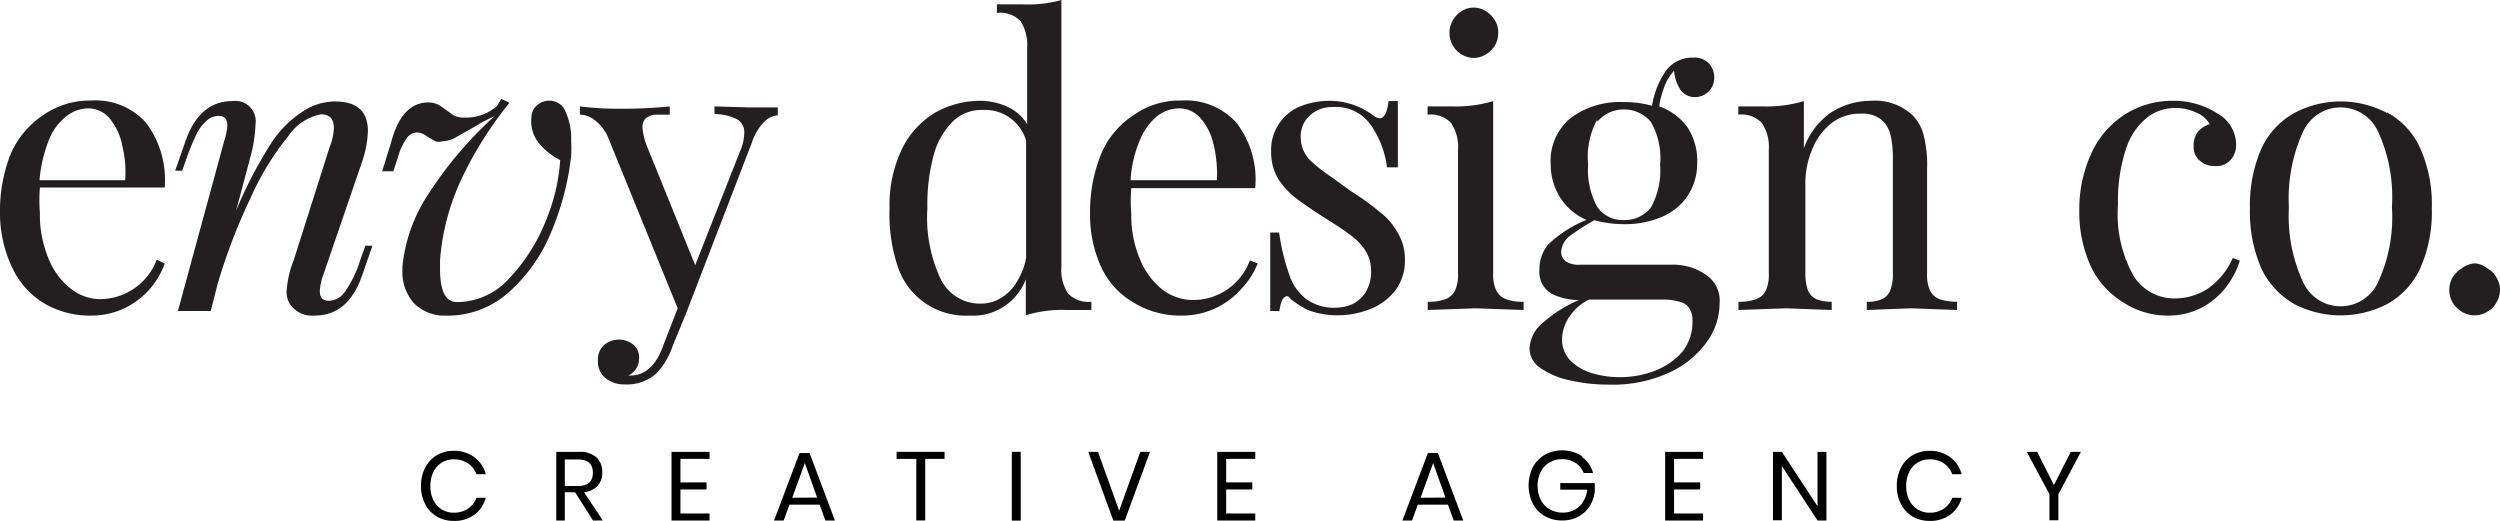
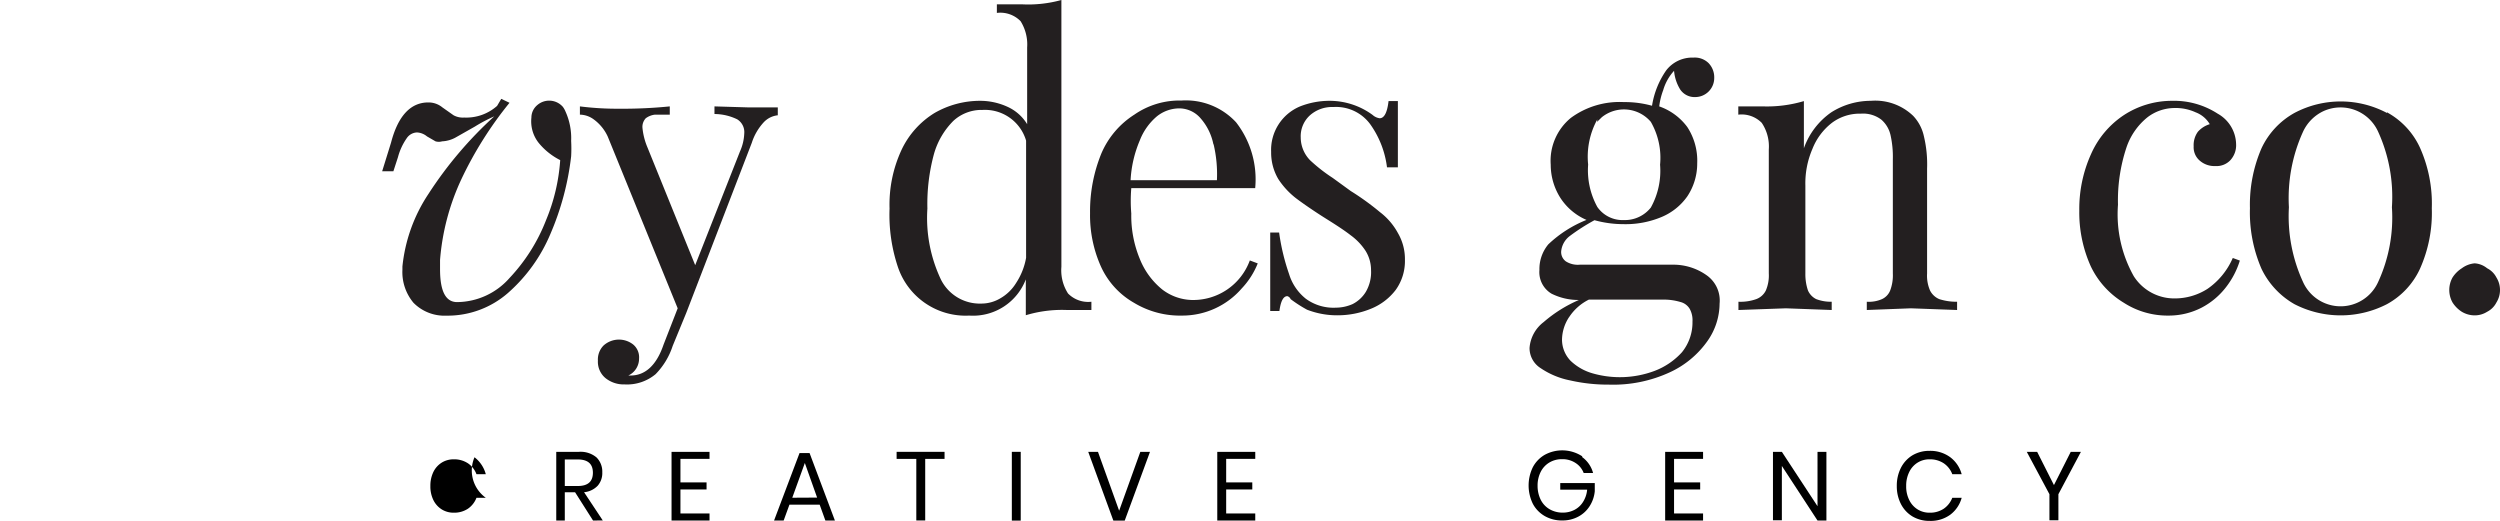
<svg xmlns="http://www.w3.org/2000/svg" viewBox="0 0 354.11 73.82">
  <defs>
    <style>.cls-1{fill:#231f20;}</style>
  </defs>
  <title>logo</title>
  <g id="Layer_2" data-name="Layer 2">
    <g id="Layer_1-2" data-name="Layer 1">
-       <path class="cls-1" d="M21.28,40.87a11.39,11.39,0,0,1-3.59,2.76A10.79,10.79,0,0,1,13,44.7a12.77,12.77,0,0,1-6.9-1.82,11.64,11.64,0,0,1-4.44-5.13A17.82,17.82,0,0,1,0,30.19a21.83,21.83,0,0,1,1.54-8.45,12.81,12.81,0,0,1,4.67-5.5,11.63,11.63,0,0,1,6.67-2,9.6,9.6,0,0,1,7.75,3.08,13.44,13.44,0,0,1,2.7,9.24H5.65a23.9,23.9,0,0,0,0,3.59,16.14,16.14,0,0,0,1.21,6.44A10.18,10.18,0,0,0,10,40.87a6.82,6.82,0,0,0,4,1.5,8.64,8.64,0,0,0,8.21-5.6l1.12.56A11.62,11.62,0,0,1,21.28,40.87Zm-4-20.43a8.5,8.5,0,0,0-1.77-3.69,4,4,0,0,0-3-1.4,5.13,5.13,0,0,0-3.12,1.12,7.88,7.88,0,0,0-2.48,3.41A19.55,19.55,0,0,0,5.6,25.52H17.73A15.53,15.53,0,0,0,17.27,20.44Z" />
-       <path class="cls-1" d="M51.33,38.91C50,42.79,47.78,44.7,44.56,44.7a3.79,3.79,0,0,1-3.5-1.63,3.16,3.16,0,0,1-.46-1.82,14.06,14.06,0,0,1,1-4.39l5.08-16a7.9,7.9,0,0,0,.61-2.75c0-1.26-.61-1.92-1.82-1.92a7.26,7.26,0,0,0-4.66,3.13A38.63,38.63,0,0,0,35.51,28a82,82,0,0,0-4.66,12.13l-1,3.92H25.2l6.58-24.17a8.42,8.42,0,0,0,.42-2.1c0-.94-.42-1.36-1.21-1.36a2.51,2.51,0,0,0-1.54.52A6.48,6.48,0,0,0,28,18.66a32.91,32.91,0,0,0-1.45,3.41l-.74,2.1h-1l1.44-4.11c1.31-3.82,3.55-5.74,6.63-5.74a2.9,2.9,0,0,1,3.31,2.38,3,3,0,0,1,0,.94,19.87,19.87,0,0,1-.74,4.66l-2,7.52a61.5,61.5,0,0,1,4.66-9.06,15.18,15.18,0,0,1,4.67-4.9,8.35,8.35,0,0,1,4.66-1.49c3.13,0,4.67,1.4,4.67,4.2a14.65,14.65,0,0,1-.79,4.25l-5.6,16.33a7.53,7.53,0,0,0-.42,2.1c0,.93.42,1.35,1.35,1.35a2.82,2.82,0,0,0,2.19-1.26A15.54,15.54,0,0,0,51,36.91l.75-2.1h1Z" />
      <path class="cls-1" d="M65.33,25.43a33.12,33.12,0,0,0-3,11.39v1.3c0,3.13.79,4.67,2.42,4.67a10,10,0,0,0,7.42-3.41,25.28,25.28,0,0,0,5.18-8.21,26.73,26.73,0,0,0,2-8.49,9.38,9.38,0,0,1-3.08-2.48,4.91,4.91,0,0,1-1-3.54,2.31,2.31,0,0,1,.84-1.78,2.57,2.57,0,0,1,3.62.26l0,0a3.08,3.08,0,0,1,.37.66,9.11,9.11,0,0,1,.8,4.15,20,20,0,0,1,0,2.19,39,39,0,0,1-2.94,11,22.93,22.93,0,0,1-6,8.35,13,13,0,0,1-8.73,3.22,6.16,6.16,0,0,1-4.66-1.82A6.77,6.77,0,0,1,57,38.21v-.46a22.69,22.69,0,0,1,3.68-10.27,55.84,55.84,0,0,1,9.33-11,21.85,21.85,0,0,0-2.75,1.45L64.49,19.5a4.37,4.37,0,0,1-1.87.52,1.64,1.64,0,0,1-.93,0l-1.21-.7a2.43,2.43,0,0,0-1.4-.56,1.82,1.82,0,0,0-1.45.79,8.49,8.49,0,0,0-1.26,2.71l-.65,2H54.13l1.26-4.06c1-3.83,2.8-5.69,5.27-5.69a3.08,3.08,0,0,1,2,.7l1.59,1.12a2.74,2.74,0,0,0,1.49.32A6.57,6.57,0,0,0,70.41,15L71,14l1.17.56A53,53,0,0,0,65.33,25.43Z" />
      <path class="cls-1" d="M105.92,15.21h4.25v1.12a3.17,3.17,0,0,0-2,1,7.79,7.79,0,0,0-1.68,2.89L97.2,44.33,95.28,49a10.23,10.23,0,0,1-2.42,4,6.32,6.32,0,0,1-4.39,1.45,4.11,4.11,0,0,1-2.7-.89,3,3,0,0,1-1.08-2.47,2.81,2.81,0,0,1,.8-2.15,3.26,3.26,0,0,1,4.2-.14,2.36,2.36,0,0,1,.83,2A2.64,2.64,0,0,1,89,53.19h.32c2.1,0,3.69-1.49,4.67-4.38l2-5.14L86.09,19.36A6.19,6.19,0,0,0,84,16.84a3.37,3.37,0,0,0-1.86-.6V15.07a42.08,42.08,0,0,0,5.5.33,67,67,0,0,0,7.23-.33v1.17h-2.1a2.68,2.68,0,0,0-1.3.51A1.78,1.78,0,0,0,91,18.1a9.42,9.42,0,0,0,.7,2.76l6.77,16.7,6.34-16.1a6.86,6.86,0,0,0,.61-2.56,2.13,2.13,0,0,0-1-2,7.49,7.49,0,0,0-3.22-.75V15.07Z" />
      <path class="cls-1" d="M151.28,41.57a4,4,0,0,0,3.31,1.17v1.17h-3.45a17.73,17.73,0,0,0-5.84.74V39.57a8,8,0,0,1-8,5.13,10.12,10.12,0,0,1-10.08-6.77A23.21,23.21,0,0,1,126,29.54a18.41,18.41,0,0,1,1.72-8.36A12.24,12.24,0,0,1,132.38,16a12.91,12.91,0,0,1,6.39-1.72,9.31,9.31,0,0,1,3.92.84,6.27,6.27,0,0,1,2.8,2.47V6.72A6.2,6.2,0,0,0,144.56,3a4,4,0,0,0-3.36-1.17V.61h3.5A17.59,17.59,0,0,0,150.34,0V37.79A6.07,6.07,0,0,0,151.28,41.57Zm-12.23-26a5.88,5.88,0,0,0-4,1.54,10.78,10.78,0,0,0-2.75,4.67,27,27,0,0,0-.94,7.75,20.35,20.35,0,0,0,1.92,10.07A6.15,6.15,0,0,0,139,43a5.26,5.26,0,0,0,2.7-.75,6.27,6.27,0,0,0,2.24-2.19,9.52,9.52,0,0,0,1.4-3.54V19.92A6.07,6.07,0,0,0,139.05,15.58Z" />
      <path class="cls-1" d="M175.87,40.87a11.12,11.12,0,0,1-8.4,3.83,12.61,12.61,0,0,1-6.86-1.82,11.27,11.27,0,0,1-4.67-5.13,17.75,17.75,0,0,1-1.54-7.56A21.69,21.69,0,0,1,156,21.74a12.2,12.2,0,0,1,4.67-5.5,11.23,11.23,0,0,1,6.67-2,9.69,9.69,0,0,1,7.74,3.08,13.16,13.16,0,0,1,2.71,9.33H160.24a21.52,21.52,0,0,0,0,3.59,16,16,0,0,0,1.21,6.44A10.65,10.65,0,0,0,164.62,41a7.19,7.19,0,0,0,4.15,1.49,8.54,8.54,0,0,0,8.26-5.6l1.12.42A11.19,11.19,0,0,1,175.87,40.87Zm-4-20.43a7.92,7.92,0,0,0-1.82-3.69,4,4,0,0,0-3-1.4,5.13,5.13,0,0,0-3.17,1.12,8.43,8.43,0,0,0-2.43,3.41,16.64,16.64,0,0,0-1.31,5.64h12.23A18.45,18.45,0,0,0,171.9,20.44Z" />
      <path class="cls-1" d="M182.59,38.82a7.13,7.13,0,0,0,2.38,3.5,6.63,6.63,0,0,0,4.24,1.26,5.92,5.92,0,0,0,2.38-.51,4.65,4.65,0,0,0,1.87-1.73,5.52,5.52,0,0,0,.74-3.08,5.14,5.14,0,0,0-.79-2.75,8.41,8.41,0,0,0-2.1-2.19c-.84-.66-2.05-1.45-3.54-2.38s-3.27-2.15-4.25-2.9a11.14,11.14,0,0,1-2.47-2.7,7.37,7.37,0,0,1-1-3.83,6.67,6.67,0,0,1,4.1-6.44,11.39,11.39,0,0,1,4.16-.79,10.3,10.3,0,0,1,6.11,2,1.88,1.88,0,0,0,1,.47c.65,0,1.07-.8,1.26-2.43H198V23.7h-1.54a13.33,13.33,0,0,0-2.38-6.11,6,6,0,0,0-5.22-2.43,4.71,4.71,0,0,0-3.31,1.17,4,4,0,0,0-1.31,3.13,4.64,4.64,0,0,0,1.35,3.26,23,23,0,0,0,3.18,2.48l2.56,1.86a37,37,0,0,1,4.15,3A9.24,9.24,0,0,1,198,33a7.31,7.31,0,0,1,1,3.82,7,7,0,0,1-1.31,4.25,8.3,8.3,0,0,1-3.5,2.66,12.42,12.42,0,0,1-4.66.93,11.77,11.77,0,0,1-4.39-.79,18.47,18.47,0,0,1-2.33-1.5.71.71,0,0,0-.47-.42c-.56,0-.93.7-1.12,2.1h-1.3V32.94h1.26A30.5,30.5,0,0,0,182.59,38.82Z" />
-       <path class="cls-1" d="M211.94,41.15a2.64,2.64,0,0,0,1.35,1.22,6.74,6.74,0,0,0,2.52.37v1.17L209,43.67l-6.77.24V42.74a6.74,6.74,0,0,0,2.52-.37,2.45,2.45,0,0,0,1.35-1.22,5.28,5.28,0,0,0,.42-2.42V21.18a6,6,0,0,0-1-3.78,4,4,0,0,0-3.31-1.16V15.07h3.5a18.29,18.29,0,0,0,5.79-.75V38.73A5.15,5.15,0,0,0,211.94,41.15ZM210.4,1.54a3.8,3.8,0,0,1,1.35,1.35,3.37,3.37,0,0,1,.47,1.78,3.55,3.55,0,0,1-.47,1.77,4.12,4.12,0,0,1-1.35,1.31,3.45,3.45,0,0,1-1.78.46,3.54,3.54,0,0,1-3.31-3.54,3.37,3.37,0,0,1,.47-1.78,3.74,3.74,0,0,1,1.3-1.35A3.2,3.2,0,0,1,210.4,1.54Z" />
      <path class="cls-1" d="M241.75,39a4.37,4.37,0,0,1,1.82,4,9.3,9.3,0,0,1-1.73,5.32,13.3,13.3,0,0,1-5.27,4.39,19.1,19.1,0,0,1-8.68,1.77,24.2,24.2,0,0,1-5.5-.6,11.29,11.29,0,0,1-4.16-1.73,3.36,3.36,0,0,1-1.58-2.85,5.07,5.07,0,0,1,2-3.68,19.11,19.11,0,0,1,5-3.13h0a8.56,8.56,0,0,1-3.88-.89,3.54,3.54,0,0,1-1.72-3.36,5.47,5.47,0,0,1,1.26-3.63,17,17,0,0,1,5.41-3.46A8.31,8.31,0,0,1,221,28a8.78,8.78,0,0,1-1.35-4.67,7.86,7.86,0,0,1,2.85-6.63A11.65,11.65,0,0,1,230,14.46a14.38,14.38,0,0,1,4,.52,12,12,0,0,1,2-5,4.64,4.64,0,0,1,3.87-1.82,2.77,2.77,0,0,1,2.15.79,2.9,2.9,0,0,1,.79,2.1,2.7,2.7,0,0,1-2.71,2.7h0A2.45,2.45,0,0,1,238,12.69a6,6,0,0,1-.88-2.66,6.88,6.88,0,0,0-1.54,2.75,9.58,9.58,0,0,0-.56,2.29A8.34,8.34,0,0,1,239,18a8.71,8.71,0,0,1,1.4,5.13A8.38,8.38,0,0,1,239,27.81a8.42,8.42,0,0,1-3.68,2.94,13.16,13.16,0,0,1-5.37,1,15.36,15.36,0,0,1-4.1-.56,28.46,28.46,0,0,0-3.5,2.24,3.08,3.08,0,0,0-1.22,2.19,1.64,1.64,0,0,0,.66,1.4,3.15,3.15,0,0,0,2,.47H237A8.14,8.14,0,0,1,241.75,39Zm-19.5,5.92a5.92,5.92,0,0,0-1,3.18,4.32,4.32,0,0,0,1.21,3,7.45,7.45,0,0,0,3.08,1.77,14,14,0,0,0,8.78-.32,10,10,0,0,0,3.92-2.66,6.71,6.71,0,0,0,1.49-4.34,3.34,3.34,0,0,0-.38-1.78,2.14,2.14,0,0,0-1.35-1,8.25,8.25,0,0,0-2.61-.33H225.05A7.11,7.11,0,0,0,222.25,44.93Zm4-28a10.94,10.94,0,0,0-1.3,6.39,10.79,10.79,0,0,0,1.3,6A4.34,4.34,0,0,0,230,31.17a4.69,4.69,0,0,0,3.83-1.77,10.7,10.7,0,0,0,1.31-6.07,10.22,10.22,0,0,0-1.31-6.07,5,5,0,0,0-6.95-.65l-.66.65Z" />
      <path class="cls-1" d="M259.39,15.91A10.46,10.46,0,0,1,265,14.28,7.75,7.75,0,0,1,271,16.42a6.06,6.06,0,0,1,1.49,2.8,17.09,17.09,0,0,1,.47,4.67V38.73a5.28,5.28,0,0,0,.42,2.42,2.6,2.6,0,0,0,1.31,1.22,7.93,7.93,0,0,0,2.52.37v1.17l-6.54-.24-6.25.24V42.74a4.66,4.66,0,0,0,2.15-.37,2.27,2.27,0,0,0,1.16-1.22,6.06,6.06,0,0,0,.38-2.42V22.54a14,14,0,0,0-.33-3.41,4.07,4.07,0,0,0-1.31-2.19,4.27,4.27,0,0,0-2.89-.84,6.57,6.57,0,0,0-4.1,1.3,8.68,8.68,0,0,0-2.76,3.69,12.29,12.29,0,0,0-1,5.18V38.73a7.12,7.12,0,0,0,.37,2.42,2.48,2.48,0,0,0,1.17,1.22,5.83,5.83,0,0,0,2.19.37v1.17l-6.49-.24-6.72.24V42.74a6.71,6.71,0,0,0,2.52-.37,2.47,2.47,0,0,0,1.36-1.22,5.41,5.41,0,0,0,.42-2.42V21.18a6,6,0,0,0-1-3.78,4,4,0,0,0-3.32-1.16V15.07h3.5a18.29,18.29,0,0,0,5.79-.75V21A10.44,10.44,0,0,1,259.39,15.91Z" />
      <path class="cls-1" d="M315.29,40.69a10.46,10.46,0,0,1-3.45,2.89,10.14,10.14,0,0,1-4.67,1.12,11.43,11.43,0,0,1-6.35-1.82,12.1,12.1,0,0,1-4.66-5.13,18.5,18.5,0,0,1-1.64-7.89,18.85,18.85,0,0,1,1.68-8.07,12.83,12.83,0,0,1,4.67-5.51,12.47,12.47,0,0,1,6.77-2,11.37,11.37,0,0,1,6.48,1.82,5.06,5.06,0,0,1,2.61,4.29,3.13,3.13,0,0,1-.84,2.33,2.69,2.69,0,0,1-2.1.8,3.15,3.15,0,0,1-2.19-.75,2.48,2.48,0,0,1-.88-2.05,3.22,3.22,0,0,1,.6-2.06A3.65,3.65,0,0,1,313,17.59a3.92,3.92,0,0,0-2-1.68,6.76,6.76,0,0,0-3-.61,6.35,6.35,0,0,0-3.82,1.31,9.31,9.31,0,0,0-3,4.34A23.74,23.74,0,0,0,300,29a17.89,17.89,0,0,0,2.24,10.13A6.8,6.8,0,0,0,308,42.27a8.58,8.58,0,0,0,4.67-1.35,10.24,10.24,0,0,0,3.59-4.38l1,.37A11.74,11.74,0,0,1,315.29,40.69Z" />
      <path class="cls-1" d="M338.1,15.91a10.87,10.87,0,0,1,4.67,5,19.37,19.37,0,0,1,1.68,8.59,19.36,19.36,0,0,1-1.68,8.58,10.91,10.91,0,0,1-4.67,5,14.31,14.31,0,0,1-13.11,0,11.47,11.47,0,0,1-4.66-5,20.1,20.1,0,0,1-1.64-8.58A20.12,20.12,0,0,1,320.33,21a11.1,11.1,0,0,1,4.66-5,14,14,0,0,1,13.11,0Zm-11.89,2.75a22.73,22.73,0,0,0-2,10.69,22.31,22.31,0,0,0,2,10.59,5.83,5.83,0,0,0,10.64,0,21.8,21.8,0,0,0,1.95-10.59,22.22,22.22,0,0,0-1.95-10.69,5.84,5.84,0,0,0-7.7-2.94A6,6,0,0,0,326.21,18.66Z" />
      <path class="cls-1" d="M352.29,38a3,3,0,0,1,1.31,1.3,3.34,3.34,0,0,1,0,3.55,3,3,0,0,1-1.31,1.31,3.28,3.28,0,0,1-1.77.51,3.55,3.55,0,0,1-1.82-.51,4.31,4.31,0,0,1-1.31-1.31,3.62,3.62,0,0,1,0-3.55A4.28,4.28,0,0,1,348.7,38a3.55,3.55,0,0,1,1.82-.7A3.1,3.1,0,0,1,352.29,38Z" />
-       <path d="M67.21,64.77a4.46,4.46,0,0,1,1.6,2.4H67.49a3.23,3.23,0,0,0-1.2-1.54,3.51,3.51,0,0,0-2-.57,3.17,3.17,0,0,0-1.71.46,3.25,3.25,0,0,0-1.19,1.32,4.46,4.46,0,0,0-.43,2,4.36,4.36,0,0,0,.43,2,3.25,3.25,0,0,0,1.19,1.32,3.17,3.17,0,0,0,1.71.46,3.51,3.51,0,0,0,2-.57,3.33,3.33,0,0,0,1.2-1.54h1.32a4.44,4.44,0,0,1-1.6,2.39,4.69,4.69,0,0,1-2.94.88,4.62,4.62,0,0,1-2.42-.63,4.3,4.3,0,0,1-1.63-1.75,5.49,5.49,0,0,1-.59-2.56,5.58,5.58,0,0,1,.59-2.59,4.33,4.33,0,0,1,1.63-1.76,4.62,4.62,0,0,1,2.42-.63A4.76,4.76,0,0,1,67.21,64.77Z" />
+       <path d="M67.21,64.77a4.46,4.46,0,0,1,1.6,2.4H67.49a3.23,3.23,0,0,0-1.2-1.54,3.51,3.51,0,0,0-2-.57,3.17,3.17,0,0,0-1.71.46,3.25,3.25,0,0,0-1.19,1.32,4.46,4.46,0,0,0-.43,2,4.36,4.36,0,0,0,.43,2,3.25,3.25,0,0,0,1.19,1.32,3.17,3.17,0,0,0,1.71.46,3.51,3.51,0,0,0,2-.57,3.33,3.33,0,0,0,1.2-1.54h1.32A4.76,4.76,0,0,1,67.21,64.77Z" />
      <path d="M84,73.73l-2.54-4H80v4H78.79V64H82a3.5,3.5,0,0,1,2.49.79,2.82,2.82,0,0,1,.82,2.11,2.72,2.72,0,0,1-.66,1.91,3.06,3.06,0,0,1-1.92.91l2.65,4ZM80,68.84h1.84c1.43,0,2.14-.63,2.14-1.88s-.71-1.88-2.14-1.88H80Z" />
      <path d="M96.38,65v3.33h3.7v1h-3.7v3.4h4.12v1H95.12V64h5.38v1Z" />
      <path d="M116.1,71.48h-4.28L111,73.73h-1.36l3.61-9.56h1.42l3.59,9.56h-1.35Zm-.36-1L114,65.58l-1.78,4.92Z" />
      <path d="M133.79,64v1h-2.74v8.72h-1.26V65H127V64Z" />
      <path d="M144.58,64v9.74h-1.26V64Z" />
      <path d="M155.52,64l3,8.34,3-8.34h1.37l-3.58,9.74H157.7L154.14,64Z" />
      <path d="M173.68,65v3.33h3.7v1h-3.7v3.4h4.12v1h-5.38V64h5.38v1Z" />
-       <path d="M205.1,71.48h-4.28L200,73.73h-1.36l3.61-9.56h1.42l3.59,9.56h-1.35Zm-.36-1L203,65.58l-1.78,4.92Z" />
      <path d="M224.1,64.74A4.08,4.08,0,0,1,225.65,67h-1.33a2.9,2.9,0,0,0-1.15-1.42,3.35,3.35,0,0,0-1.91-.54,3.42,3.42,0,0,0-1.78.46,3.23,3.23,0,0,0-1.24,1.32,4.27,4.27,0,0,0-.45,2,4.4,4.4,0,0,0,.46,2,3.21,3.21,0,0,0,1.26,1.32,3.67,3.67,0,0,0,1.86.47,3.57,3.57,0,0,0,1.64-.39,3.08,3.08,0,0,0,1.22-1.13,3.86,3.86,0,0,0,.58-1.73H221v-.94h4.89v1.16a4.74,4.74,0,0,1-.72,2.1,4.25,4.25,0,0,1-1.6,1.49,4.67,4.67,0,0,1-2.29.55,4.85,4.85,0,0,1-2.49-.63,4.36,4.36,0,0,1-1.68-1.75,5.91,5.91,0,0,1,0-5.15,4.38,4.38,0,0,1,1.68-1.76,5.17,5.17,0,0,1,5.33.21Z" />
      <path d="M237.12,65v3.33h3.7v1h-3.7v3.4h4.11v1h-5.37V64h5.37v1Z" />
      <path d="M258.7,73.73h-1.26L252.39,66v7.69h-1.26V64h1.26l5.05,7.7V64h1.26Z" />
      <path d="M276.25,64.77a4.48,4.48,0,0,1,1.61,2.4h-1.33a3.23,3.23,0,0,0-1.2-1.54,3.49,3.49,0,0,0-2-.57,3.14,3.14,0,0,0-1.7.46,3.18,3.18,0,0,0-1.19,1.32,4.34,4.34,0,0,0-.44,2,4.24,4.24,0,0,0,.44,2,3.18,3.18,0,0,0,1.19,1.32,3.14,3.14,0,0,0,1.7.46,3.49,3.49,0,0,0,2-.57,3.33,3.33,0,0,0,1.2-1.54h1.33a4.45,4.45,0,0,1-1.61,2.39,4.69,4.69,0,0,1-2.94.88,4.65,4.65,0,0,1-2.42-.63,4.37,4.37,0,0,1-1.63-1.75,5.49,5.49,0,0,1-.59-2.56,5.58,5.58,0,0,1,.59-2.59,4.4,4.4,0,0,1,1.63-1.76,4.65,4.65,0,0,1,2.42-.63A4.76,4.76,0,0,1,276.25,64.77Z" />
      <path d="M294.75,64,291.56,70v3.69h-1.27V70L287.08,64h1.47l2.38,4.71L293.31,64Z" />
    </g>
  </g>
</svg>